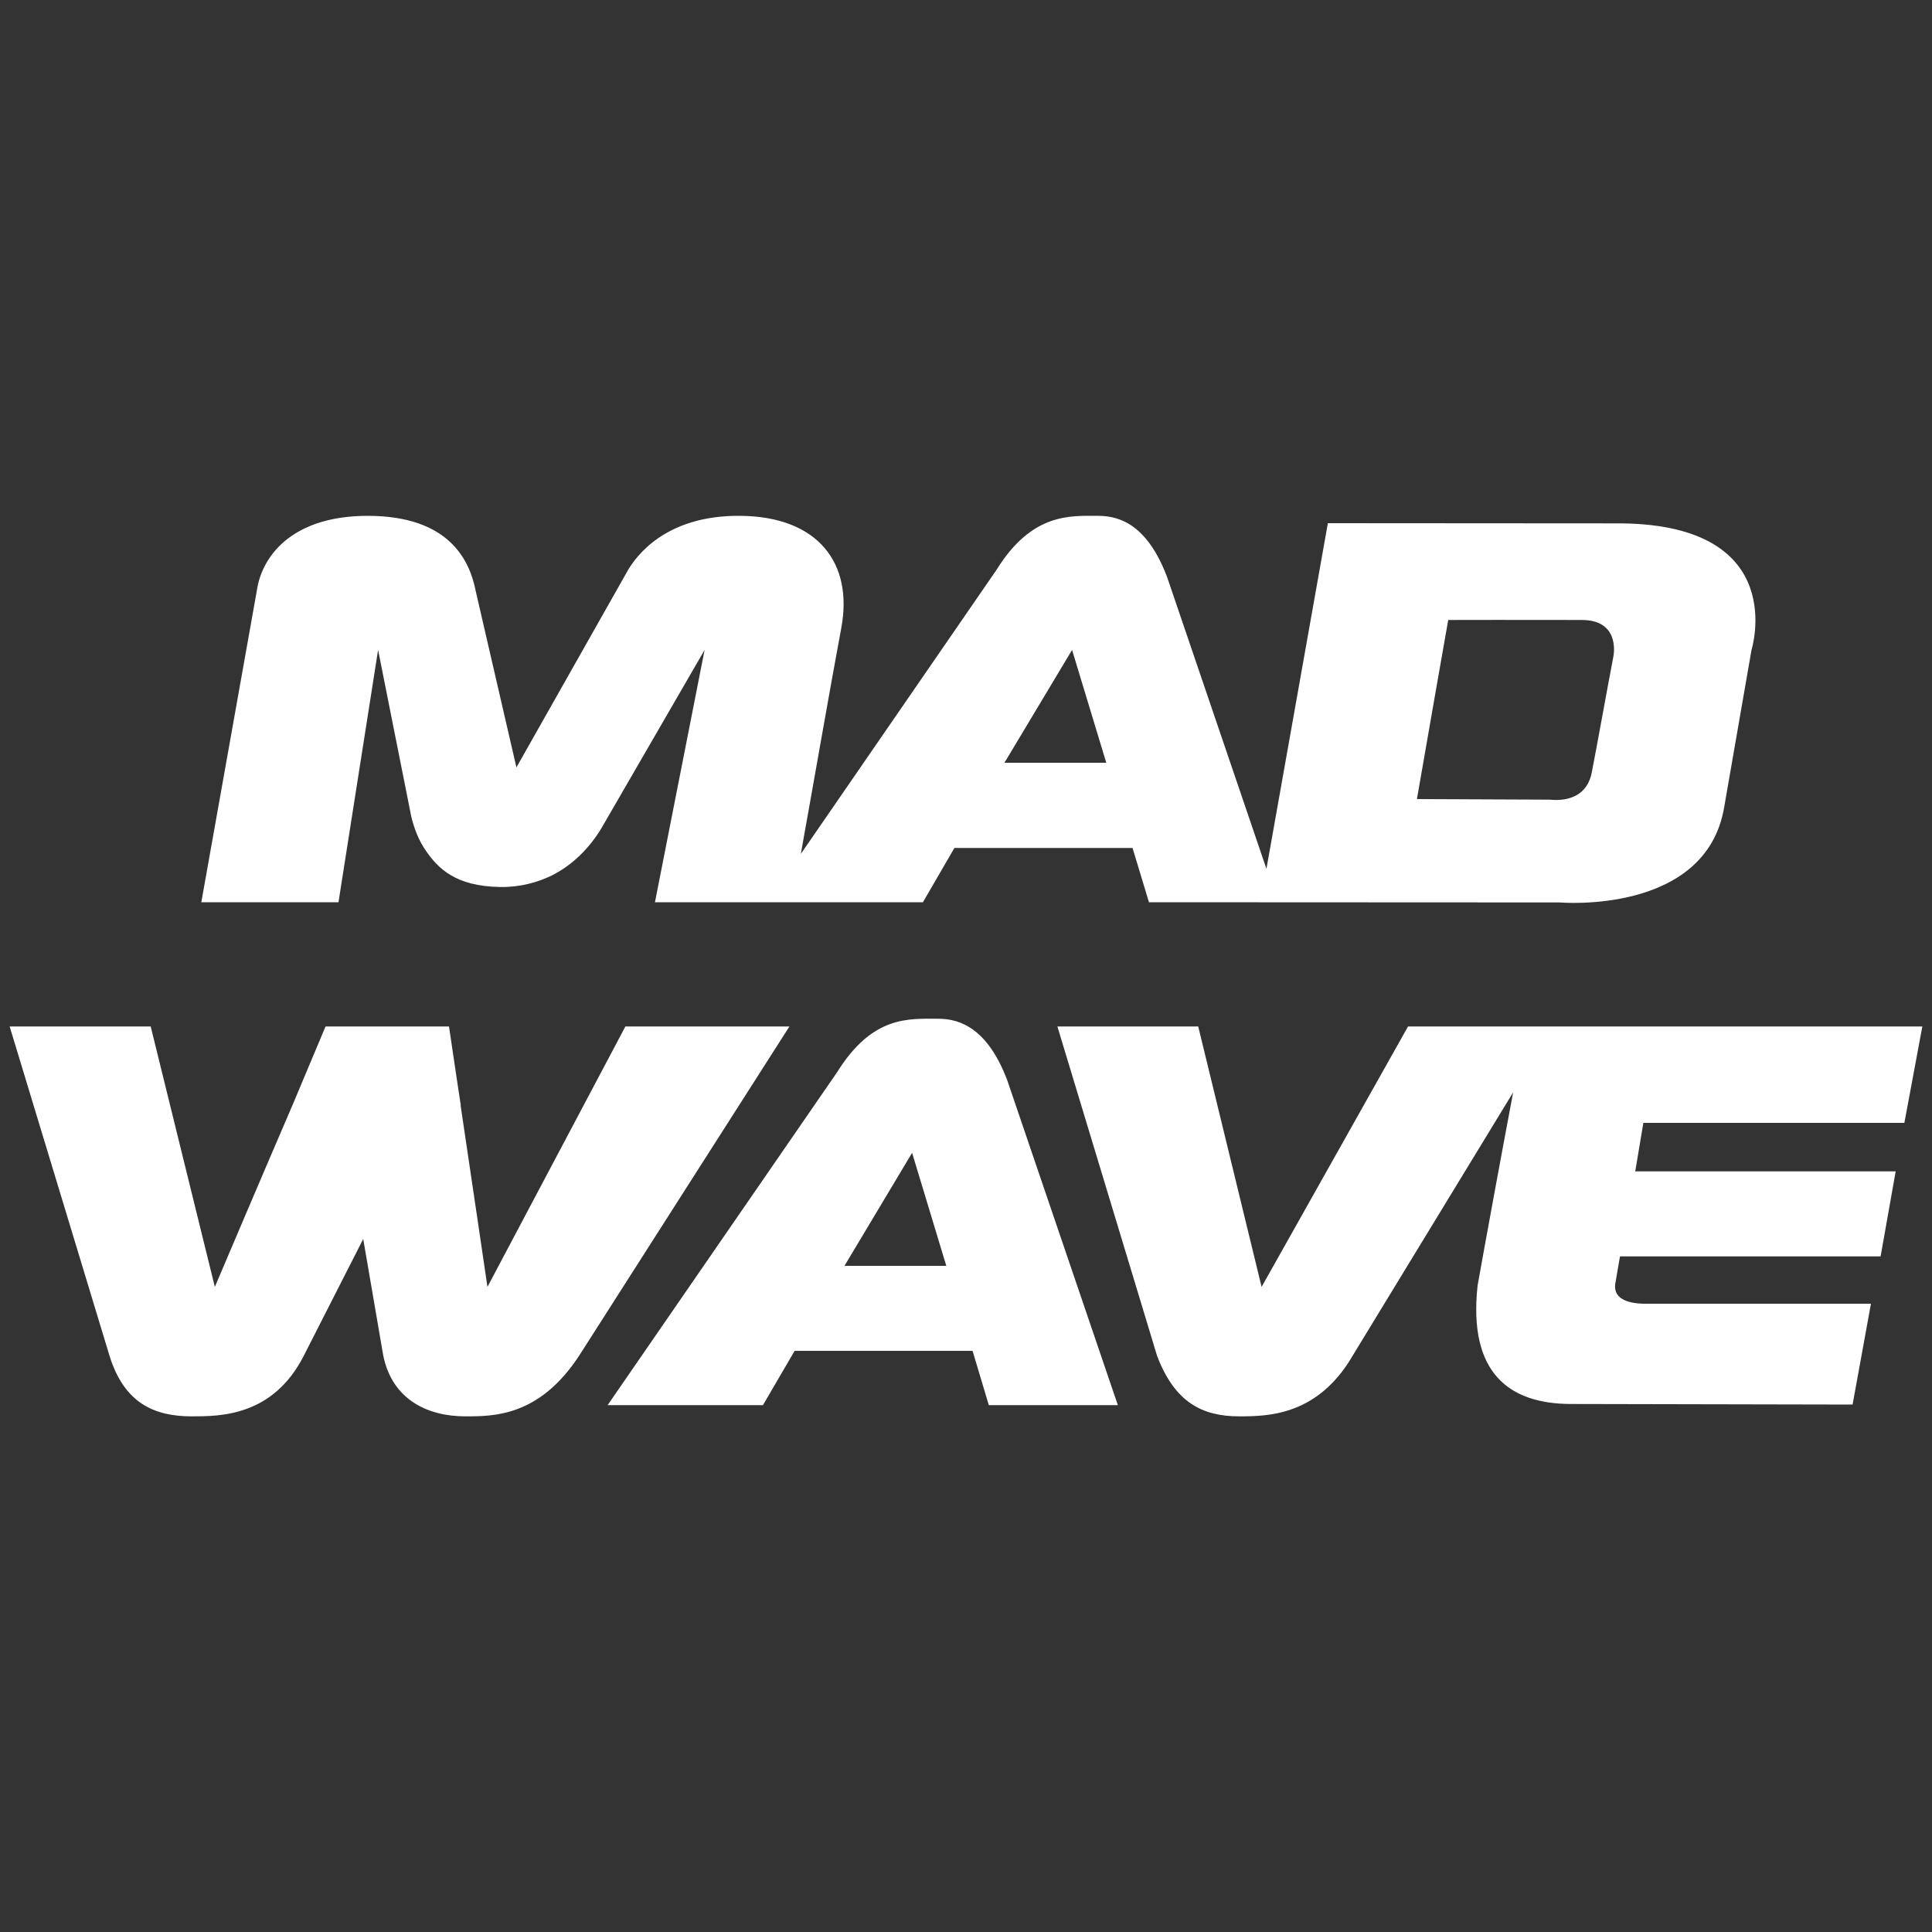
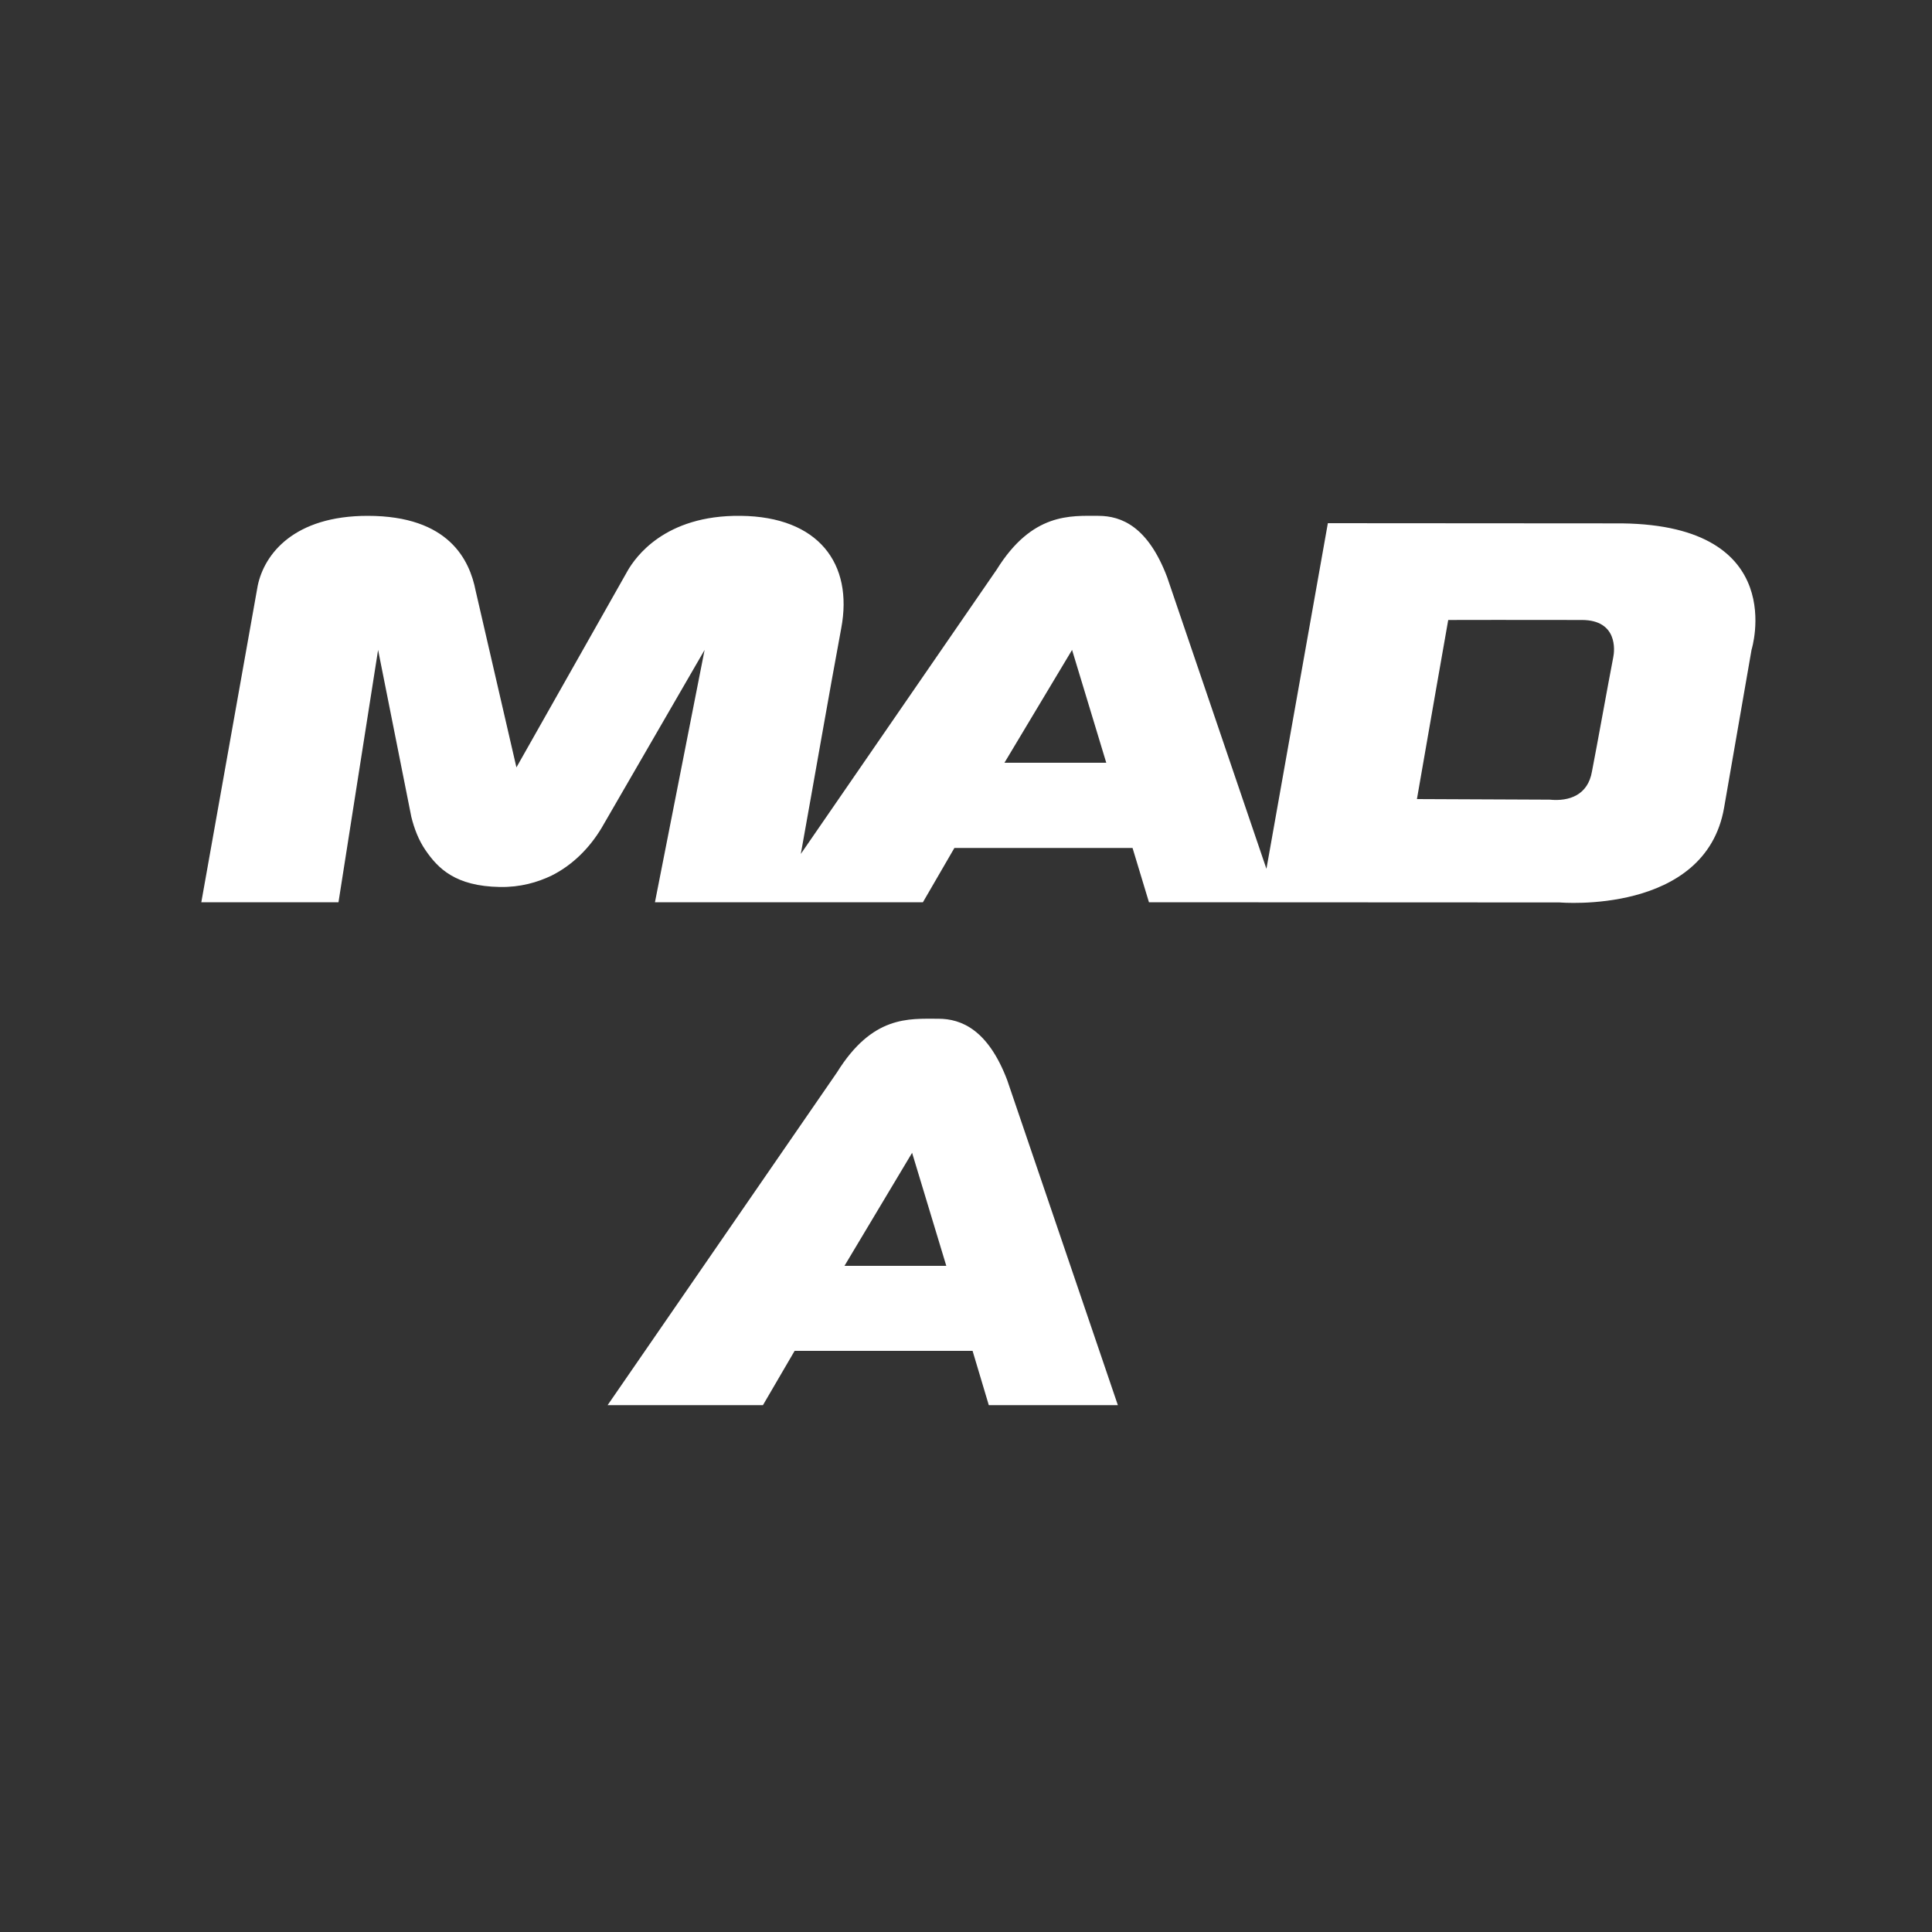
<svg xmlns="http://www.w3.org/2000/svg" xml:space="preserve" width="100px" height="100px" version="1.1" style="shape-rendering:geometricPrecision; text-rendering:geometricPrecision; image-rendering:optimizeQuality; fill-rule:evenodd; clip-rule:evenodd" viewBox="0 0 100 100">
  <rect x="0" y="0" width="100" height="100" fill="#333333" stroke="none" />
  <defs>
    <style type="text/css">
   
    .fil0 {fill:white;fill-rule:nonzero}
   
  </style>
  </defs>
  <g id="Слой_x0020_1">
    <g id="_2378765965648">
      <path class="fil0" d="M48.57 52.73c-1.54,0 -3.41,-0.18 -5.25,2.78l-11.87 17.22 8.04 0 1.64 -2.81 9.21 0 0.84 2.81 6.68 0 -5.73 -16.83c-0.99,-2.6 -2.37,-3.17 -3.56,-3.17zm-4.86 12.79l3.5 -5.85 1.77 5.85 -5.27 0z" />
-       <path class="fil0" d="M32.37 53.13l-7.14 13.48c0,0 -0.92,-6.26 -1.39,-9.4l0.01 0 -0.11 -0.72c-0.03,-0.18 -0.05,-0.34 -0.07,-0.47 0,-0.03 -0.01,-0.04 -0.01,-0.06l-0.42 -2.83 -6.39 0 -1.71 4.07c-1.25,2.89 -4.02,9.41 -4.02,9.41l-3.32 -13.48 -7.3 0 5.17 17.05c0.76,2.45 2.32,3.13 4.25,3.13 1.48,0 4.2,0 5.8,-3.13l3.08 -6.05 1.04 6.05c0.48,2.3 2.33,3.13 4.25,3.13 1.49,0 3.82,0 5.88,-3.13l10.89 -17.05c-1.41,0 -8.49,0 -8.49,0z" />
-       <path class="fil0" d="M98.57 58.12l0.93 -4.99 -26.62 0 -7.58 13.48 -3.28 -13.48 -7.29 0 5.16 17.05c0.91,2.39 2.32,3.13 4.25,3.13 1.48,0 3.87,-0.05 5.66,-2.79l8.52 -13.98c-0.6,3.18 -1.44,7.75 -1.84,10 -0.49,4.51 1.61,6.12 4.82,6.13l14.59 0.03 0.95 -5.22 -11.77 0c-0.83,-0.02 -1.66,-0.26 -1.44,-1.17l0.22 -1.28 13.49 0 0.78 -4.4 -13.48 0 0.42 -2.51 13.52 0 -0.01 0z" />
      <path class="fil0" d="M19.57 33.64l1.72 8.64c0.15,0.61 0.38,1.21 0.73,1.72 0.65,0.95 1.55,1.87 3.85,1.91 1.06,0.02 1.95,-0.24 2.68,-0.59 1.08,-0.54 1.96,-1.42 2.59,-2.47l5.33 -9.21 -2.57 13.06 13.87 0 1.63 -2.81 9.22 0 0.85 2.81 21.26 0.01c0,0 7.55,0.66 8.51,-4.91l1.42 -8.17c0,0 2.01,-6.43 -6.7,-6.54l-15.23 -0.01 -3.03 17.05 -0.15 0.84 -5.14 -15.1c-0.99,-2.61 -2.36,-3.17 -3.56,-3.17 -1.43,0 -3.42,-0.18 -5.26,2.78l-10.14 14.72c0.67,-3.72 1.47,-8.34 2.09,-11.67 0.64,-3.37 -1.19,-5.79 -5.2,-5.83 -3.98,-0.05 -5.47,2.2 -5.83,2.8l-5.78 10.22 -2.11 -9.14c-0.31,-1.58 -1.37,-3.88 -5.59,-3.88 -3.79,0 -5.34,1.95 -5.69,3.61l-2.92 16.39 7.1 0 2.05 -13.06 0 0zm54.77 1.98l0.62 -3.53c0.25,0 4.1,-0.01 6.93,0 1.84,0.01 1.69,1.57 1.61,1.94 -0.3,1.55 -0.8,4.36 -1.1,5.9 -0.21,1.22 -1.17,1.56 -2.19,1.46l-6.87 -0.03 1 -5.74 0 0zm-18.85 -1.98l1.77 5.84 -5.27 0 3.5 -5.84z" />
    </g>
  </g>
</svg>